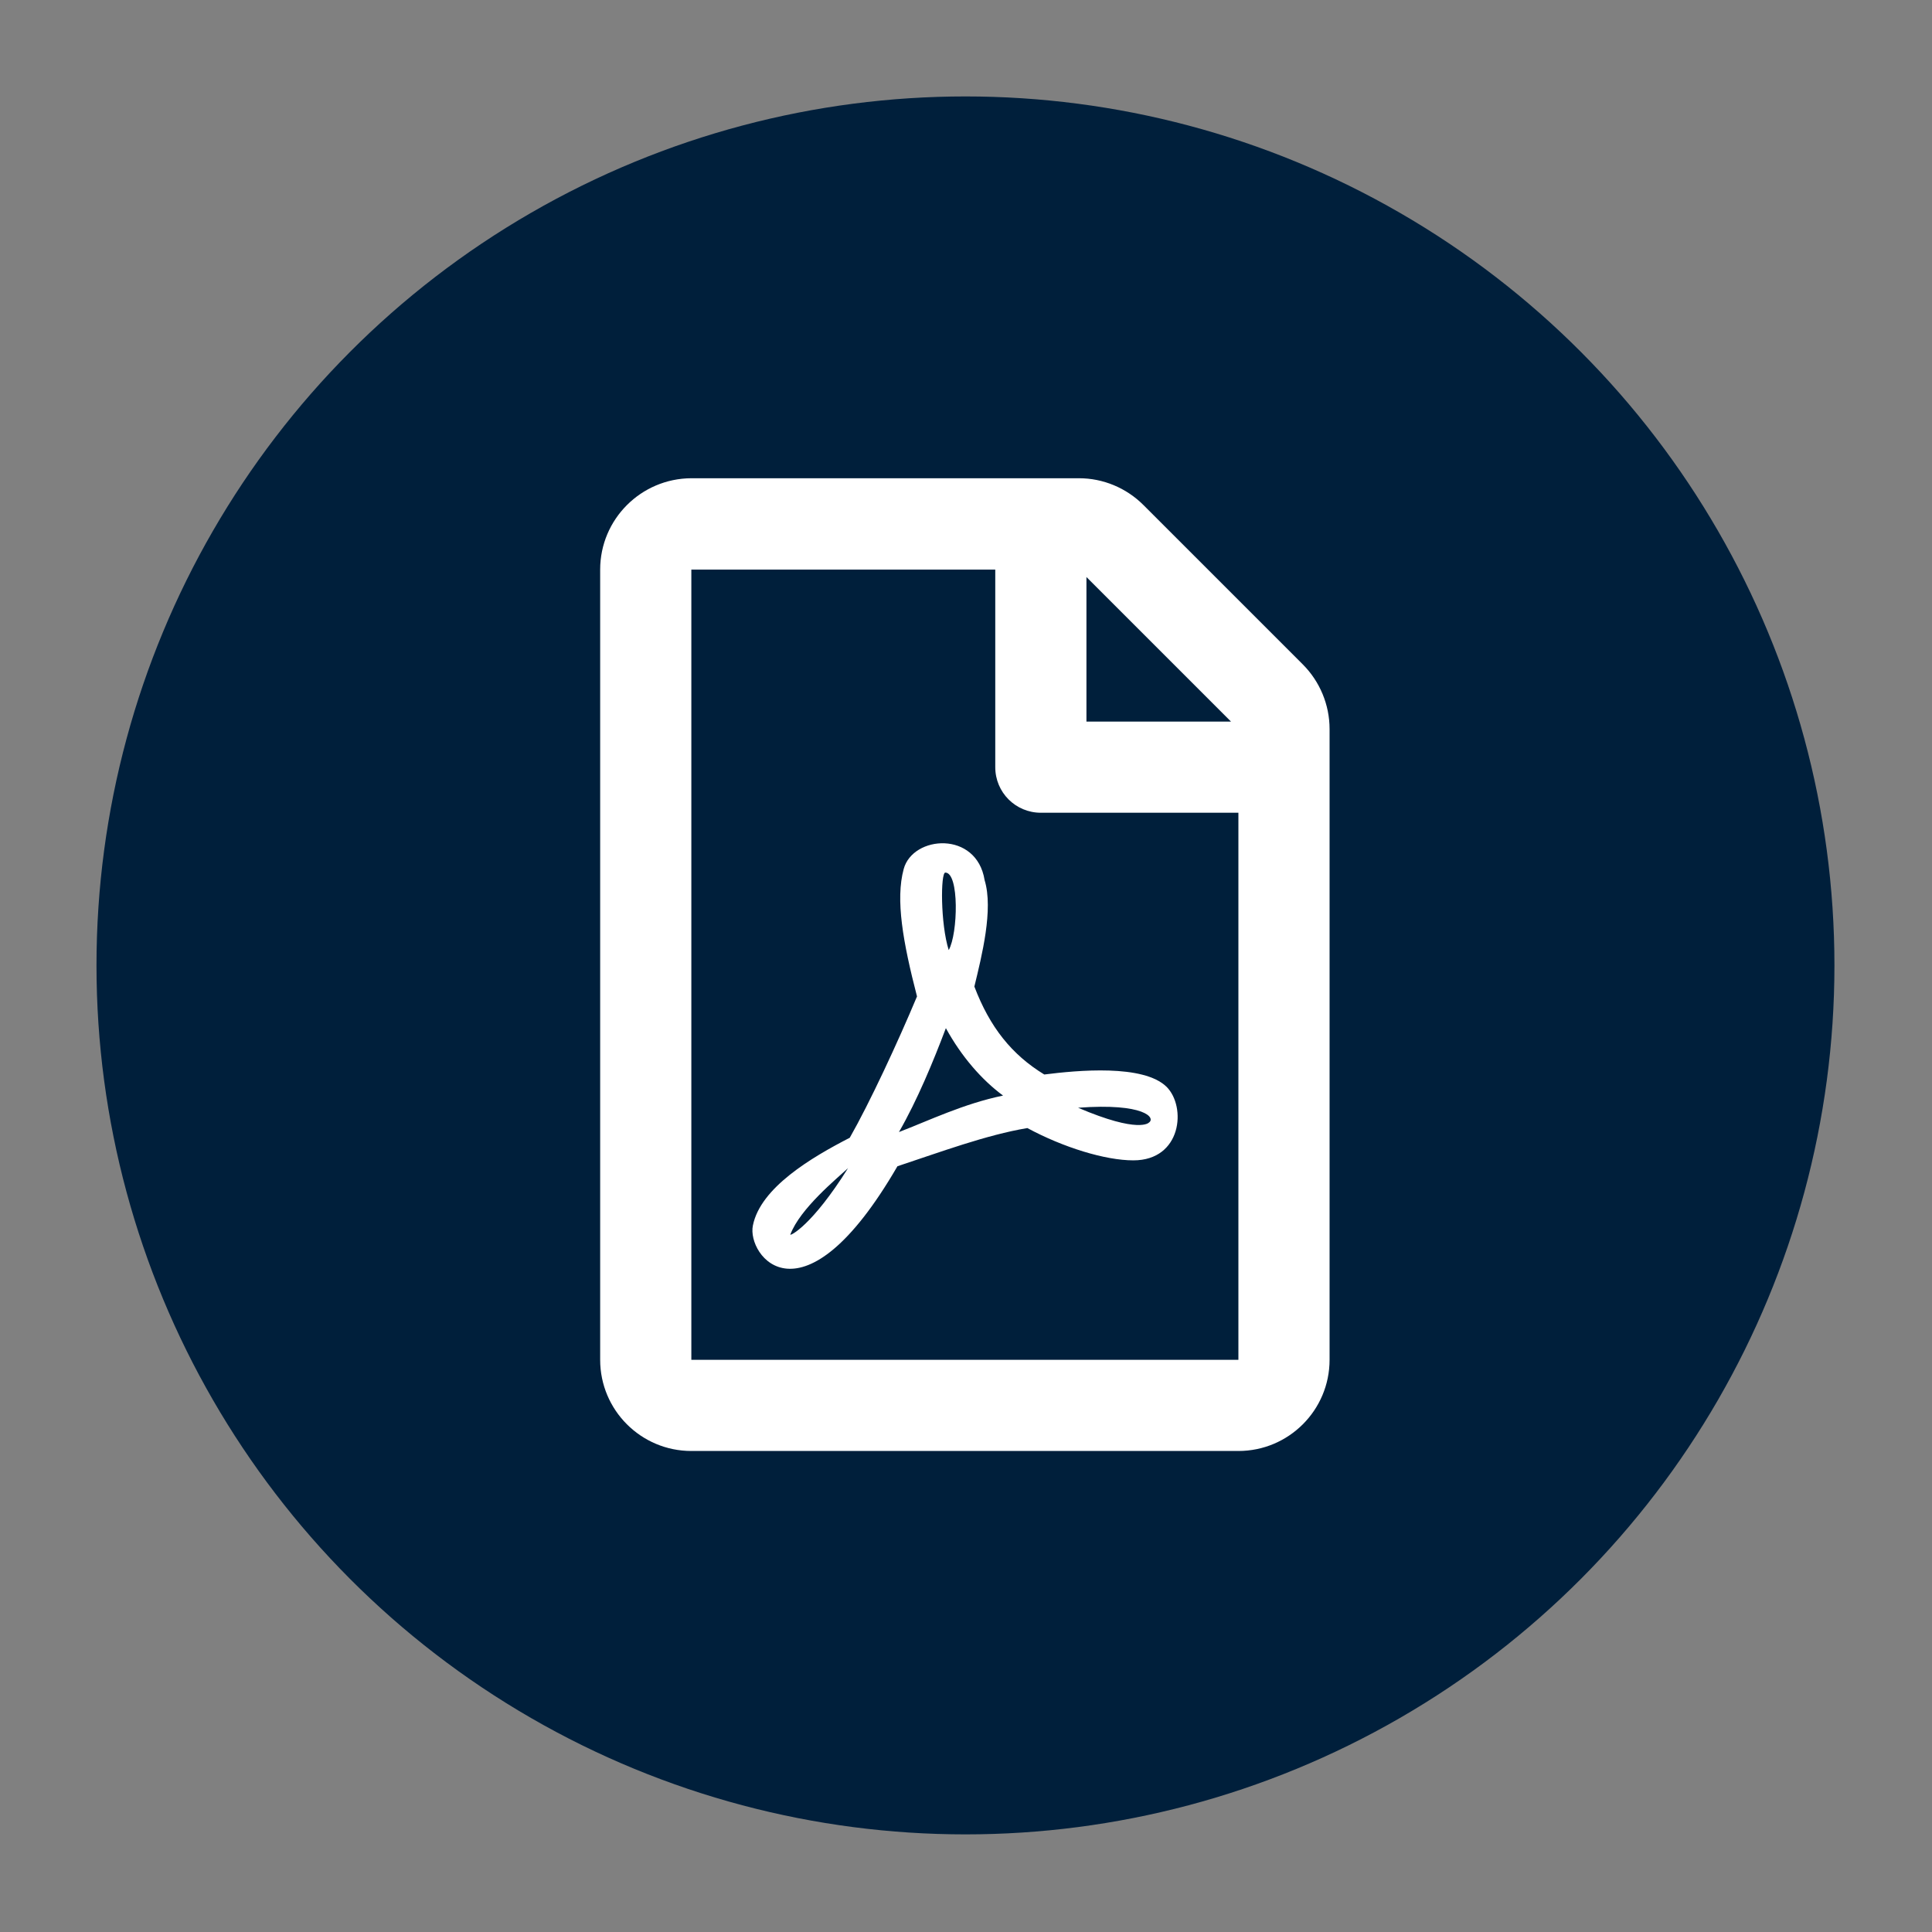
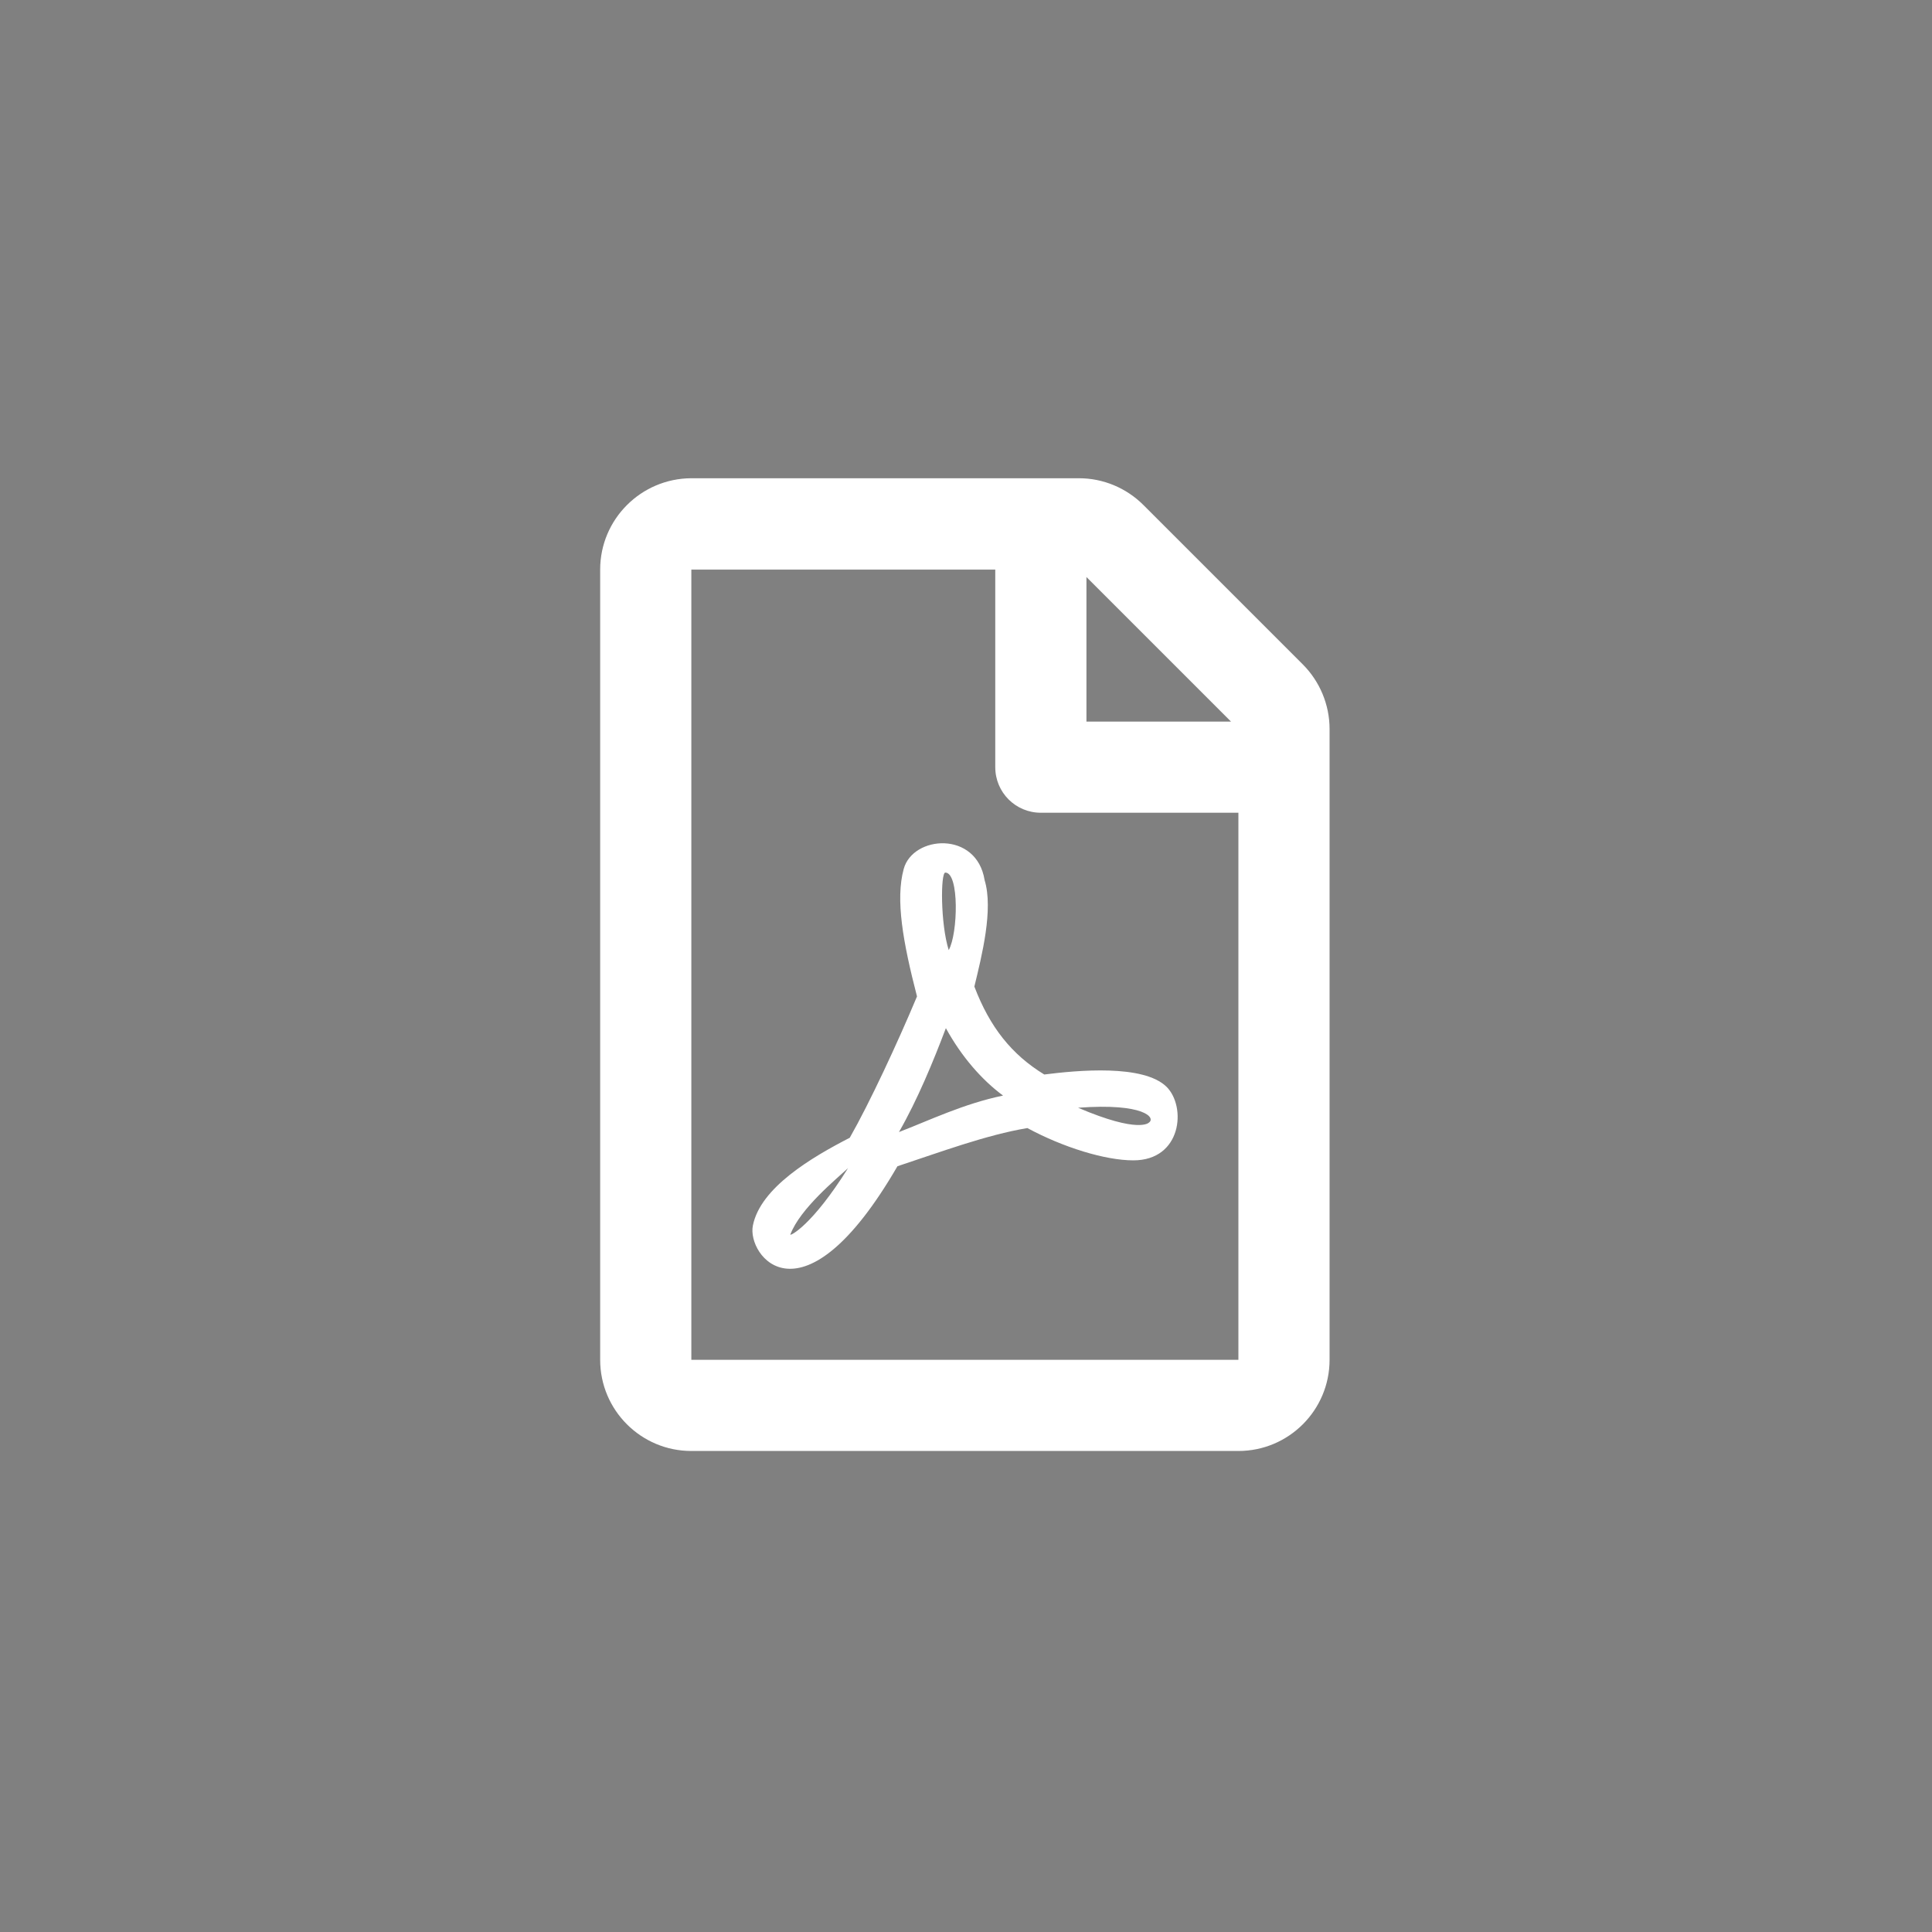
<svg xmlns="http://www.w3.org/2000/svg" width="100%" height="100%" viewBox="0 0 200 200" version="1.1" xml:space="preserve" style="fill-rule:evenodd;clip-rule:evenodd;stroke-linejoin:round;stroke-miterlimit:2;">
  <rect x="0" y="0" width="200" height="200" fill="#808080" stroke="none" />
  <g transform="matrix(1.199,0,0,1.199,-19.939,-19.939)">
    <g transform="matrix(0.177,0,0,0.177,15.712,-9.593)">
-       <circle cx="476.125" cy="619.066" r="423.875" style="fill:rgb(0,31,59);" />
-     </g>
+       </g>
    <g id="file-pdf.svg" transform="matrix(0.164,0,0,0.164,68.447,57.937)">
      <path d="M369.9,97.9L286,14C277,5 264.8,-0.1 252.1,-0.1L48,-0.1C21.5,0 0,21.5 0,48L0,464C0,490.5 21.5,512 48,512L336,512C362.5,512 384,490.5 384,464L384,131.9C384,119.2 378.9,106.9 369.9,97.9ZM332.1,128L256,128L256,51.9L332.1,128ZM48,464L48,48L208,48L208,152C208,165.3 218.7,176 232,176L336,176L336,464L48,464ZM298.2,320.3C286,308.3 251.2,311.6 233.8,313.8C216.6,303.3 205.1,288.8 197,267.5C200.9,251.4 207.1,226.9 202.4,211.5C198.2,185.3 164.6,187.9 159.8,205.6C155.4,221.7 159.4,244.1 166.8,272.7C156.8,296.6 141.9,328.7 131.4,347.1C111.4,357.4 84.4,373.3 80.4,393.3C77.1,409.1 106.4,448.5 156.5,362.1C178.9,354.7 203.3,345.6 224.9,342C243.8,352.2 265.9,359 280.7,359C306.2,359 308.7,330.8 298.2,320.3ZM100.1,398.1C105.2,384.4 124.6,368.6 130.5,363.1C111.5,393.4 100.1,398.8 100.1,398.1ZM181.7,207.5C189.1,207.5 188.4,239.6 183.5,248.3C179.1,234.4 179.2,207.5 181.7,207.5ZM157.3,344.1C167,327.2 175.3,307.1 182,289.4C190.3,304.5 200.9,316.6 212.1,324.9C191.3,329.2 173.2,338 157.3,344.1ZM288.9,339.1C288.9,339.1 283.9,345.1 251.6,331.3C286.7,328.7 292.5,336.7 288.9,339.1Z" style="fill:white;fill-rule:nonzero;" />
    </g>
  </g>
</svg>